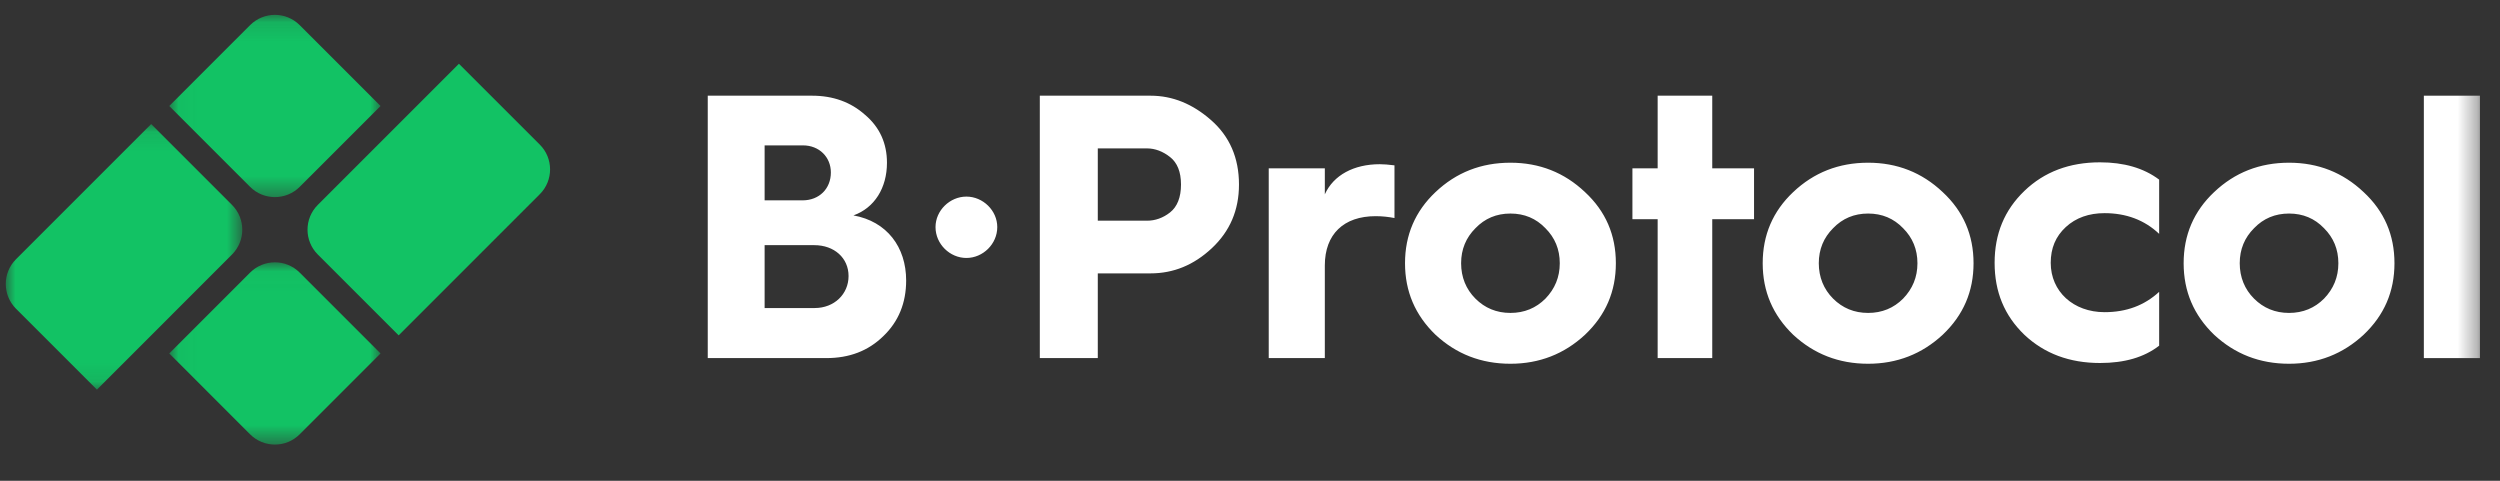
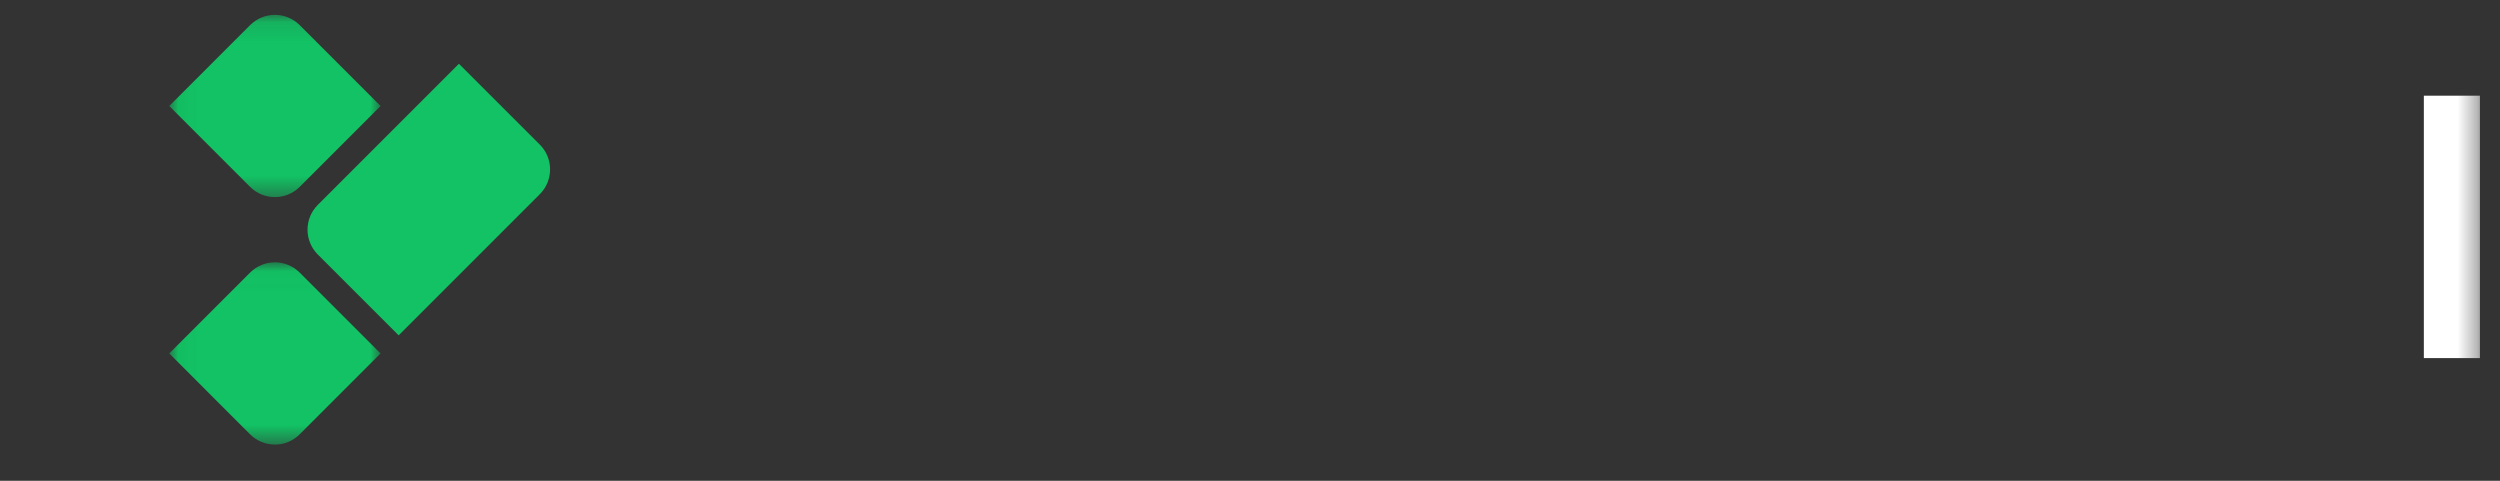
<svg xmlns="http://www.w3.org/2000/svg" xmlns:xlink="http://www.w3.org/1999/xlink" width="130" height="25" viewBox="0 0 130 25">
  <rect x="0" y="0" width="130" height="25" fill="#333333" stroke="none" />
  <defs>
-     <path id="xwsly0gdqa" d="M0 0.095L12.299 0.095 12.299 13.905 0 13.905z" />
    <path id="dxeqjbi17c" d="M0.034 0.119L11.021 0.119 11.021 9.596 0.034 9.596z" />
    <path id="xloyr3g3ee" d="M0.034 0.027L11.021 0.027 11.021 9.504 0.034 9.504z" />
    <path id="3pku32vr8g" d="M0 22.518L128.657 22.518 128.657 0.173 0 0.173z" />
  </defs>
  <g fill="none" fillRule="evenodd">
    <g>
      <g>
        <g>
          <g transform="translate(-1096 -490) translate(820 442) translate(38 48) translate(238.3 .6)">
            <g transform="translate(0 5.756)">
              <mask id="m7b7yq3sjb" fill="#fff">
                <use xlink:href="#xwsly0gdqa" />
              </mask>
              <path fill="#12C264" d="M.534 7.122L7.561.095 11.765 4.3c.712.712.712 1.866 0 2.578L4.74 13.905.534 9.7c-.712-.712-.712-1.866 0-2.578" mask="url(#m7b7yq3sjb)" />
            </g>
            <g transform="translate(8.467 .054)">
              <mask id="0uop8z218d" fill="#fff">
                <use xlink:href="#dxeqjbi17c" />
              </mask>
              <path fill="#12C264" d="M.034 4.858L4.238.653c.712-.712 1.867-.712 2.579 0l4.204 4.205-4.204 4.204c-.712.712-1.867.712-2.579 0L.034 4.858z" mask="url(#0uop8z218d)" />
            </g>
            <g transform="translate(8.467 13.014)">
              <mask id="tg7xed2aif" fill="#fff">
                <use xlink:href="#xloyr3g3ee" />
              </mask>
              <path fill="#12C264" d="M.034 4.765L4.238.561c.712-.712 1.867-.712 2.579 0l4.204 4.204L6.817 8.97c-.712.712-1.867.712-2.579 0L.034 4.765z" mask="url(#tg7xed2aif)" />
            </g>
            <path fill="#12C264" d="M16.224 10.056l7.34-7.34L27.77 6.92c.712.712.712 1.866 0 2.578l-7.34 7.34-4.205-4.204c-.712-.713-.712-1.867 0-2.579" />
-             <path fill="#fff" d="M39.459 15.418h2.604c1.018 0 1.762-.725 1.762-1.664 0-.94-.744-1.606-1.782-1.606H39.46v3.27zm0-5.6h1.977c.862 0 1.469-.606 1.469-1.448 0-.803-.607-1.41-1.45-1.41H39.46v2.858zm-2.956 8.203V4.376h5.423c1.096 0 2.016.333 2.76.998.764.646 1.136 1.488 1.136 2.487 0 1.311-.646 2.349-1.743 2.74 1.743.314 2.741 1.645 2.741 3.387 0 1.156-.391 2.134-1.194 2.898-.783.763-1.762 1.135-2.956 1.135h-6.167zM49.953 9.623c.861 0 1.605.724 1.605 1.585 0 .881-.744 1.606-1.605 1.606-.862 0-1.606-.725-1.606-1.606 0-.861.744-1.585 1.606-1.585M56.785 10.876h2.565c.411 0 .822-.137 1.194-.431s.568-.783.568-1.449-.196-1.135-.568-1.429c-.372-.294-.783-.45-1.194-.45h-2.565v3.759zM53.77 18.02V4.376h5.756c1.155 0 2.193.43 3.152 1.272.96.842 1.449 1.958 1.449 3.348 0 1.331-.47 2.428-1.41 3.309-.94.88-1.997 1.311-3.19 1.311h-2.742v4.405H53.77zM65.674 18.021V8.154h2.917v1.351c.45-.998 1.507-1.566 2.858-1.566.196 0 .45.02.764.059v2.74c-.294-.058-.627-.097-.98-.097-1.663 0-2.642.94-2.642 2.564v4.816h-2.917zM76.422 14.928c.49.49 1.096.744 1.82.744.725 0 1.332-.254 1.821-.744.49-.509.745-1.116.745-1.84 0-.725-.255-1.331-.745-1.82-.489-.51-1.096-.764-1.82-.764-.725 0-1.331.254-1.82.763-.49.49-.745 1.096-.745 1.82 0 .725.255 1.352.744 1.841m5.697-5.54c1.077.998 1.606 2.232 1.606 3.7s-.529 2.701-1.606 3.72c-1.077.998-2.369 1.507-3.876 1.507-1.527 0-2.82-.509-3.896-1.507-1.057-1.019-1.586-2.252-1.586-3.72 0-1.468.529-2.702 1.586-3.7 1.077-1.018 2.369-1.527 3.896-1.527 1.507 0 2.8.509 3.876 1.527M85.898 18.021L85.898 10.797 84.586 10.797 84.586 8.154 85.898 8.154 85.898 4.376 88.737 4.376 88.737 8.154 90.91 8.154 90.91 10.797 88.737 10.797 88.737 18.021zM95.021 14.928c.49.49 1.097.744 1.821.744.725 0 1.331-.254 1.82-.744.49-.509.745-1.116.745-1.84 0-.725-.255-1.331-.744-1.82-.49-.51-1.096-.764-1.82-.764-.725 0-1.332.254-1.822.763-.489.49-.744 1.096-.744 1.82 0 .725.255 1.352.744 1.841m5.698-5.54c1.076.998 1.605 2.232 1.605 3.7s-.529 2.701-1.605 3.72c-1.077.998-2.37 1.507-3.877 1.507-1.527 0-2.819-.509-3.896-1.507-1.057-1.019-1.586-2.252-1.586-3.72 0-1.468.529-2.702 1.586-3.7 1.077-1.018 2.37-1.527 3.896-1.527 1.508 0 2.8.509 3.877 1.527M111.976 8.742v2.819c-.764-.725-1.723-1.077-2.839-1.077-.803 0-1.488.235-2.017.724-.528.49-.782 1.097-.782 1.86 0 1.488 1.174 2.565 2.8 2.565 1.135 0 2.074-.352 2.838-1.057v2.8c-.783.606-1.801.9-3.074.9-1.586 0-2.897-.49-3.935-1.468-1.037-.999-1.547-2.232-1.547-3.74 0-1.507.51-2.74 1.547-3.739 1.038-.998 2.35-1.488 3.935-1.488 1.234 0 2.271.294 3.074.9M116.91 14.928c.49.49 1.096.744 1.82.744.725 0 1.332-.254 1.821-.744.49-.509.744-1.116.744-1.84 0-.725-.254-1.331-.744-1.82-.49-.51-1.096-.764-1.82-.764-.725 0-1.332.254-1.821.763-.49.49-.744 1.096-.744 1.82 0 .725.254 1.352.744 1.841m5.697-5.54c1.077.998 1.605 2.232 1.605 3.7s-.528 2.701-1.605 3.72c-1.077.998-2.369 1.507-3.876 1.507-1.528 0-2.82-.509-3.896-1.507-1.058-1.019-1.586-2.252-1.586-3.72 0-1.468.528-2.702 1.586-3.7 1.076-1.018 2.368-1.527 3.896-1.527 1.507 0 2.8.509 3.876 1.527" />
            <mask id="vt0mc3wdhh" fill="#fff">
              <use xlink:href="#3pku32vr8g" />
            </mask>
            <path fill="#fff" d="M125.74 18.021L128.657 18.021 128.657 4.376 125.74 4.376z" mask="url(#vt0mc3wdhh)" />
          </g>
        </g>
      </g>
    </g>
  </g>
</svg>